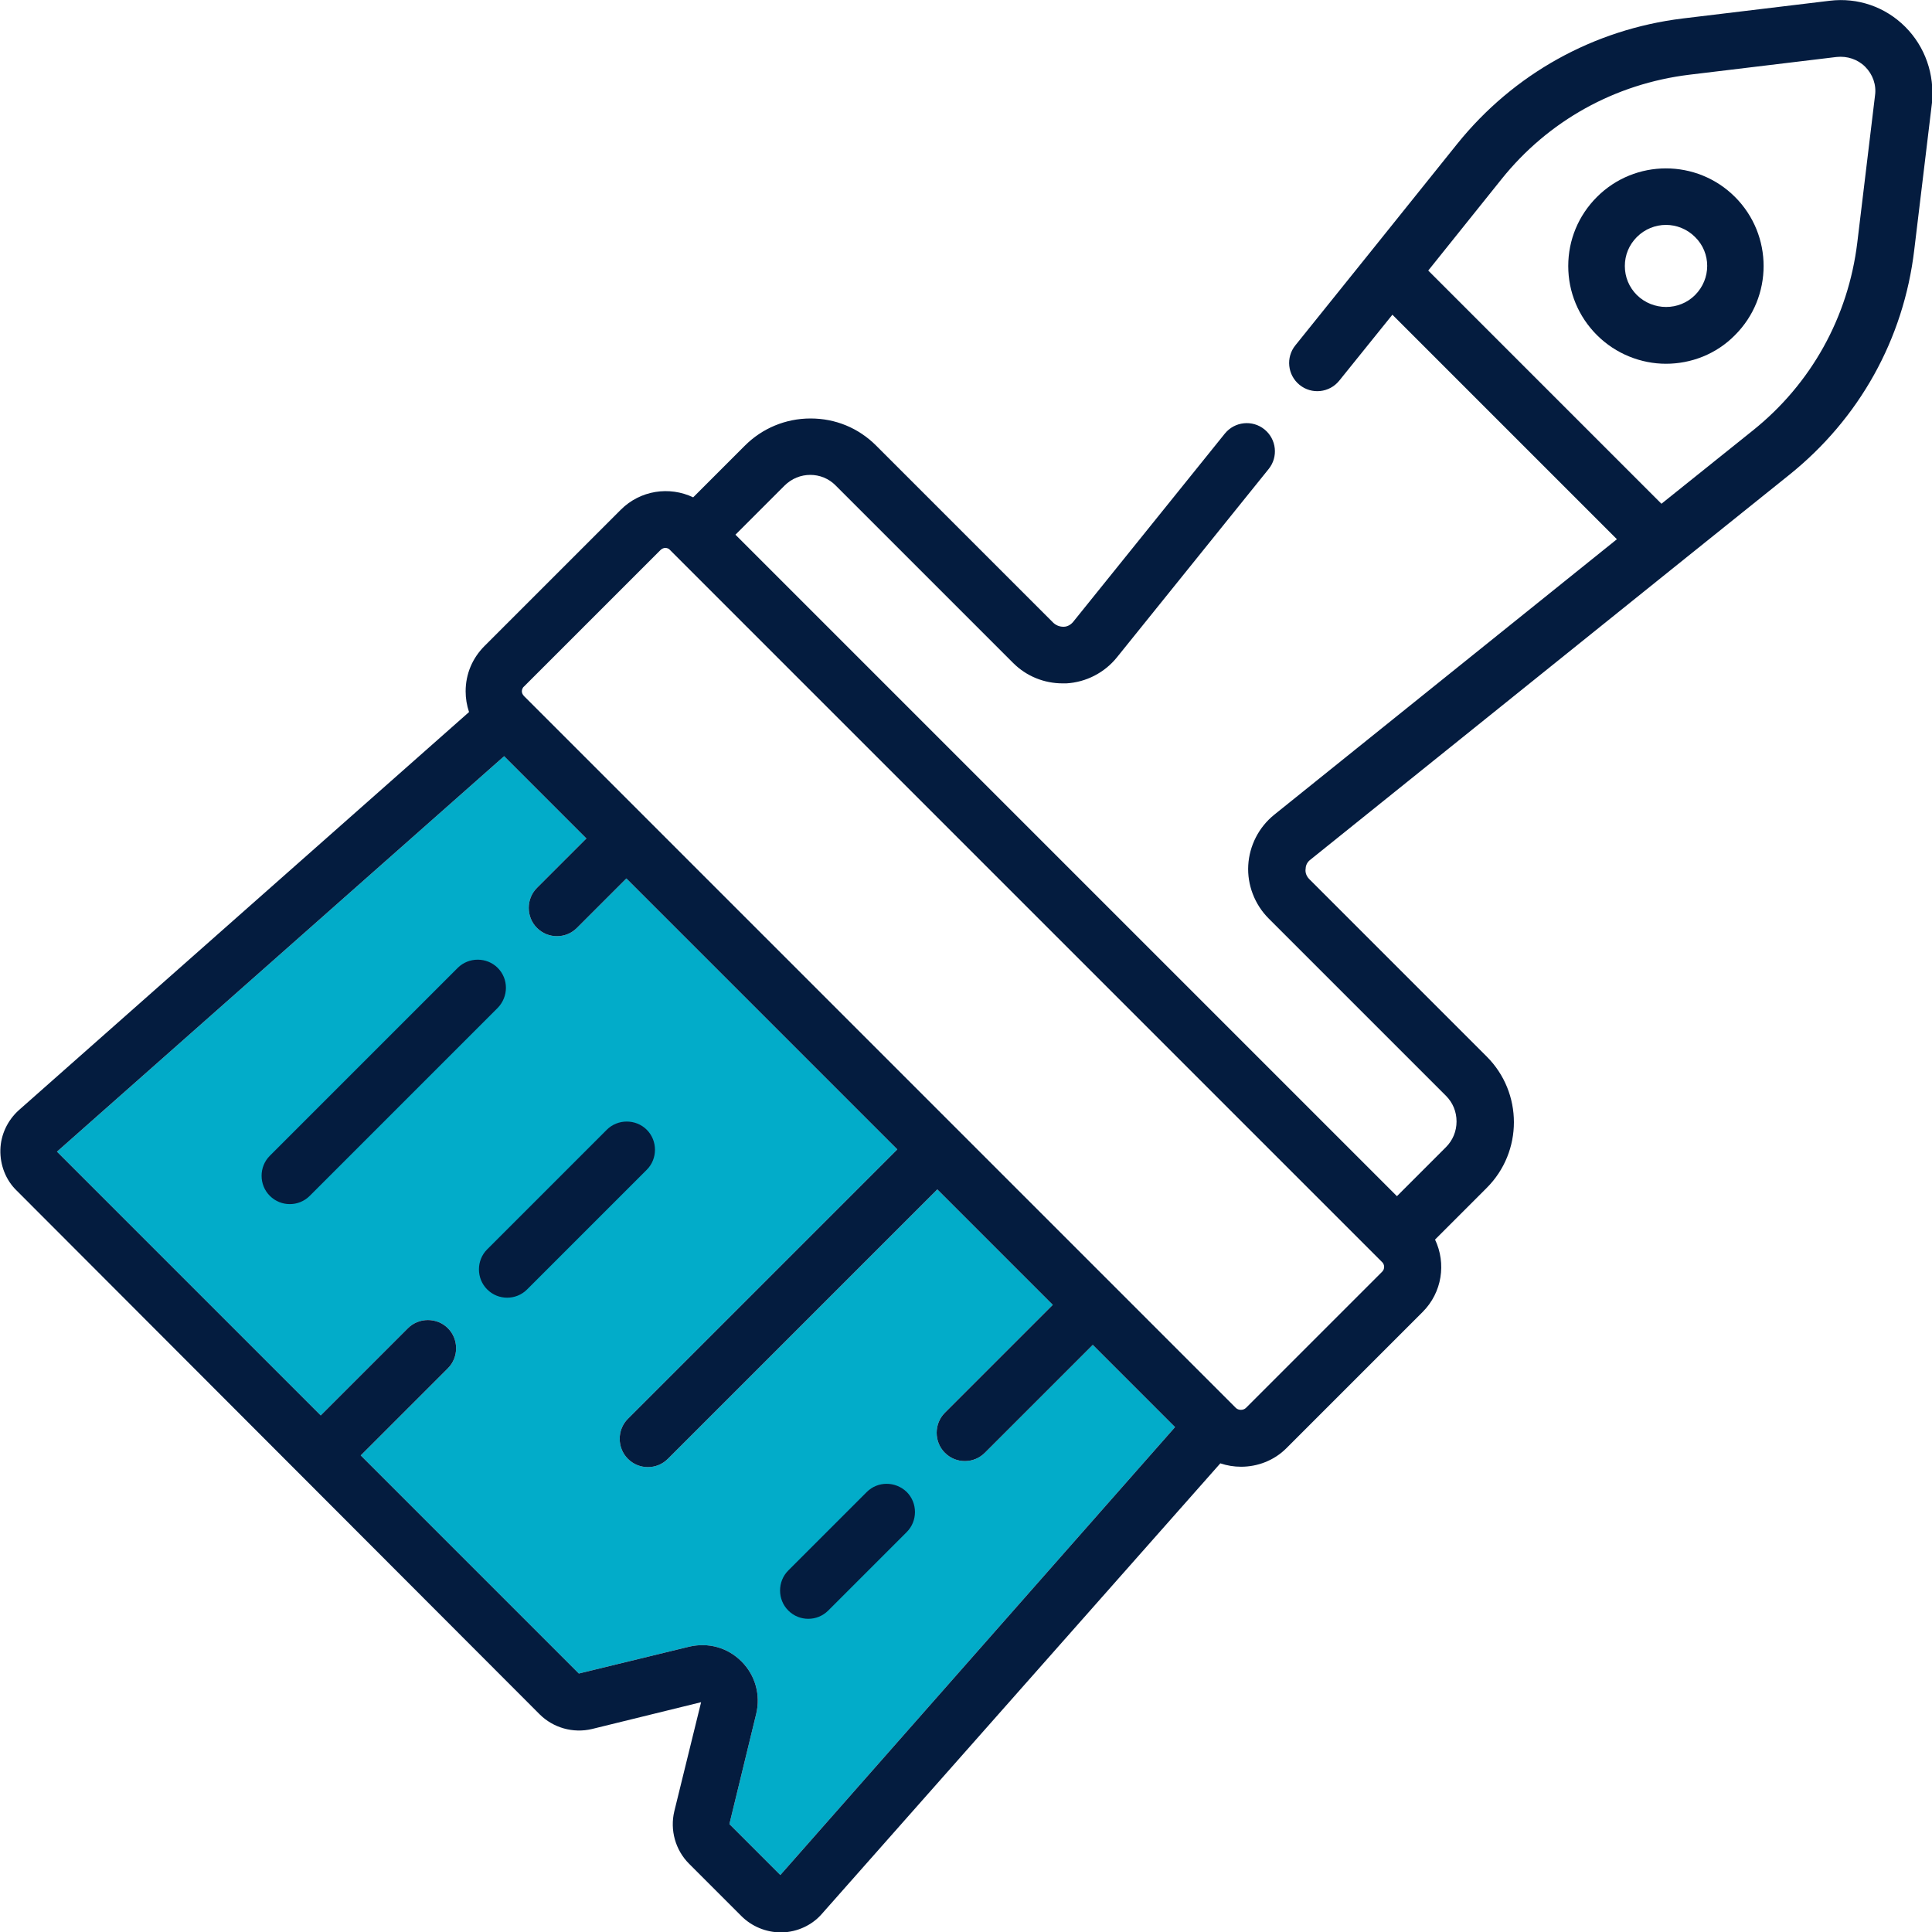
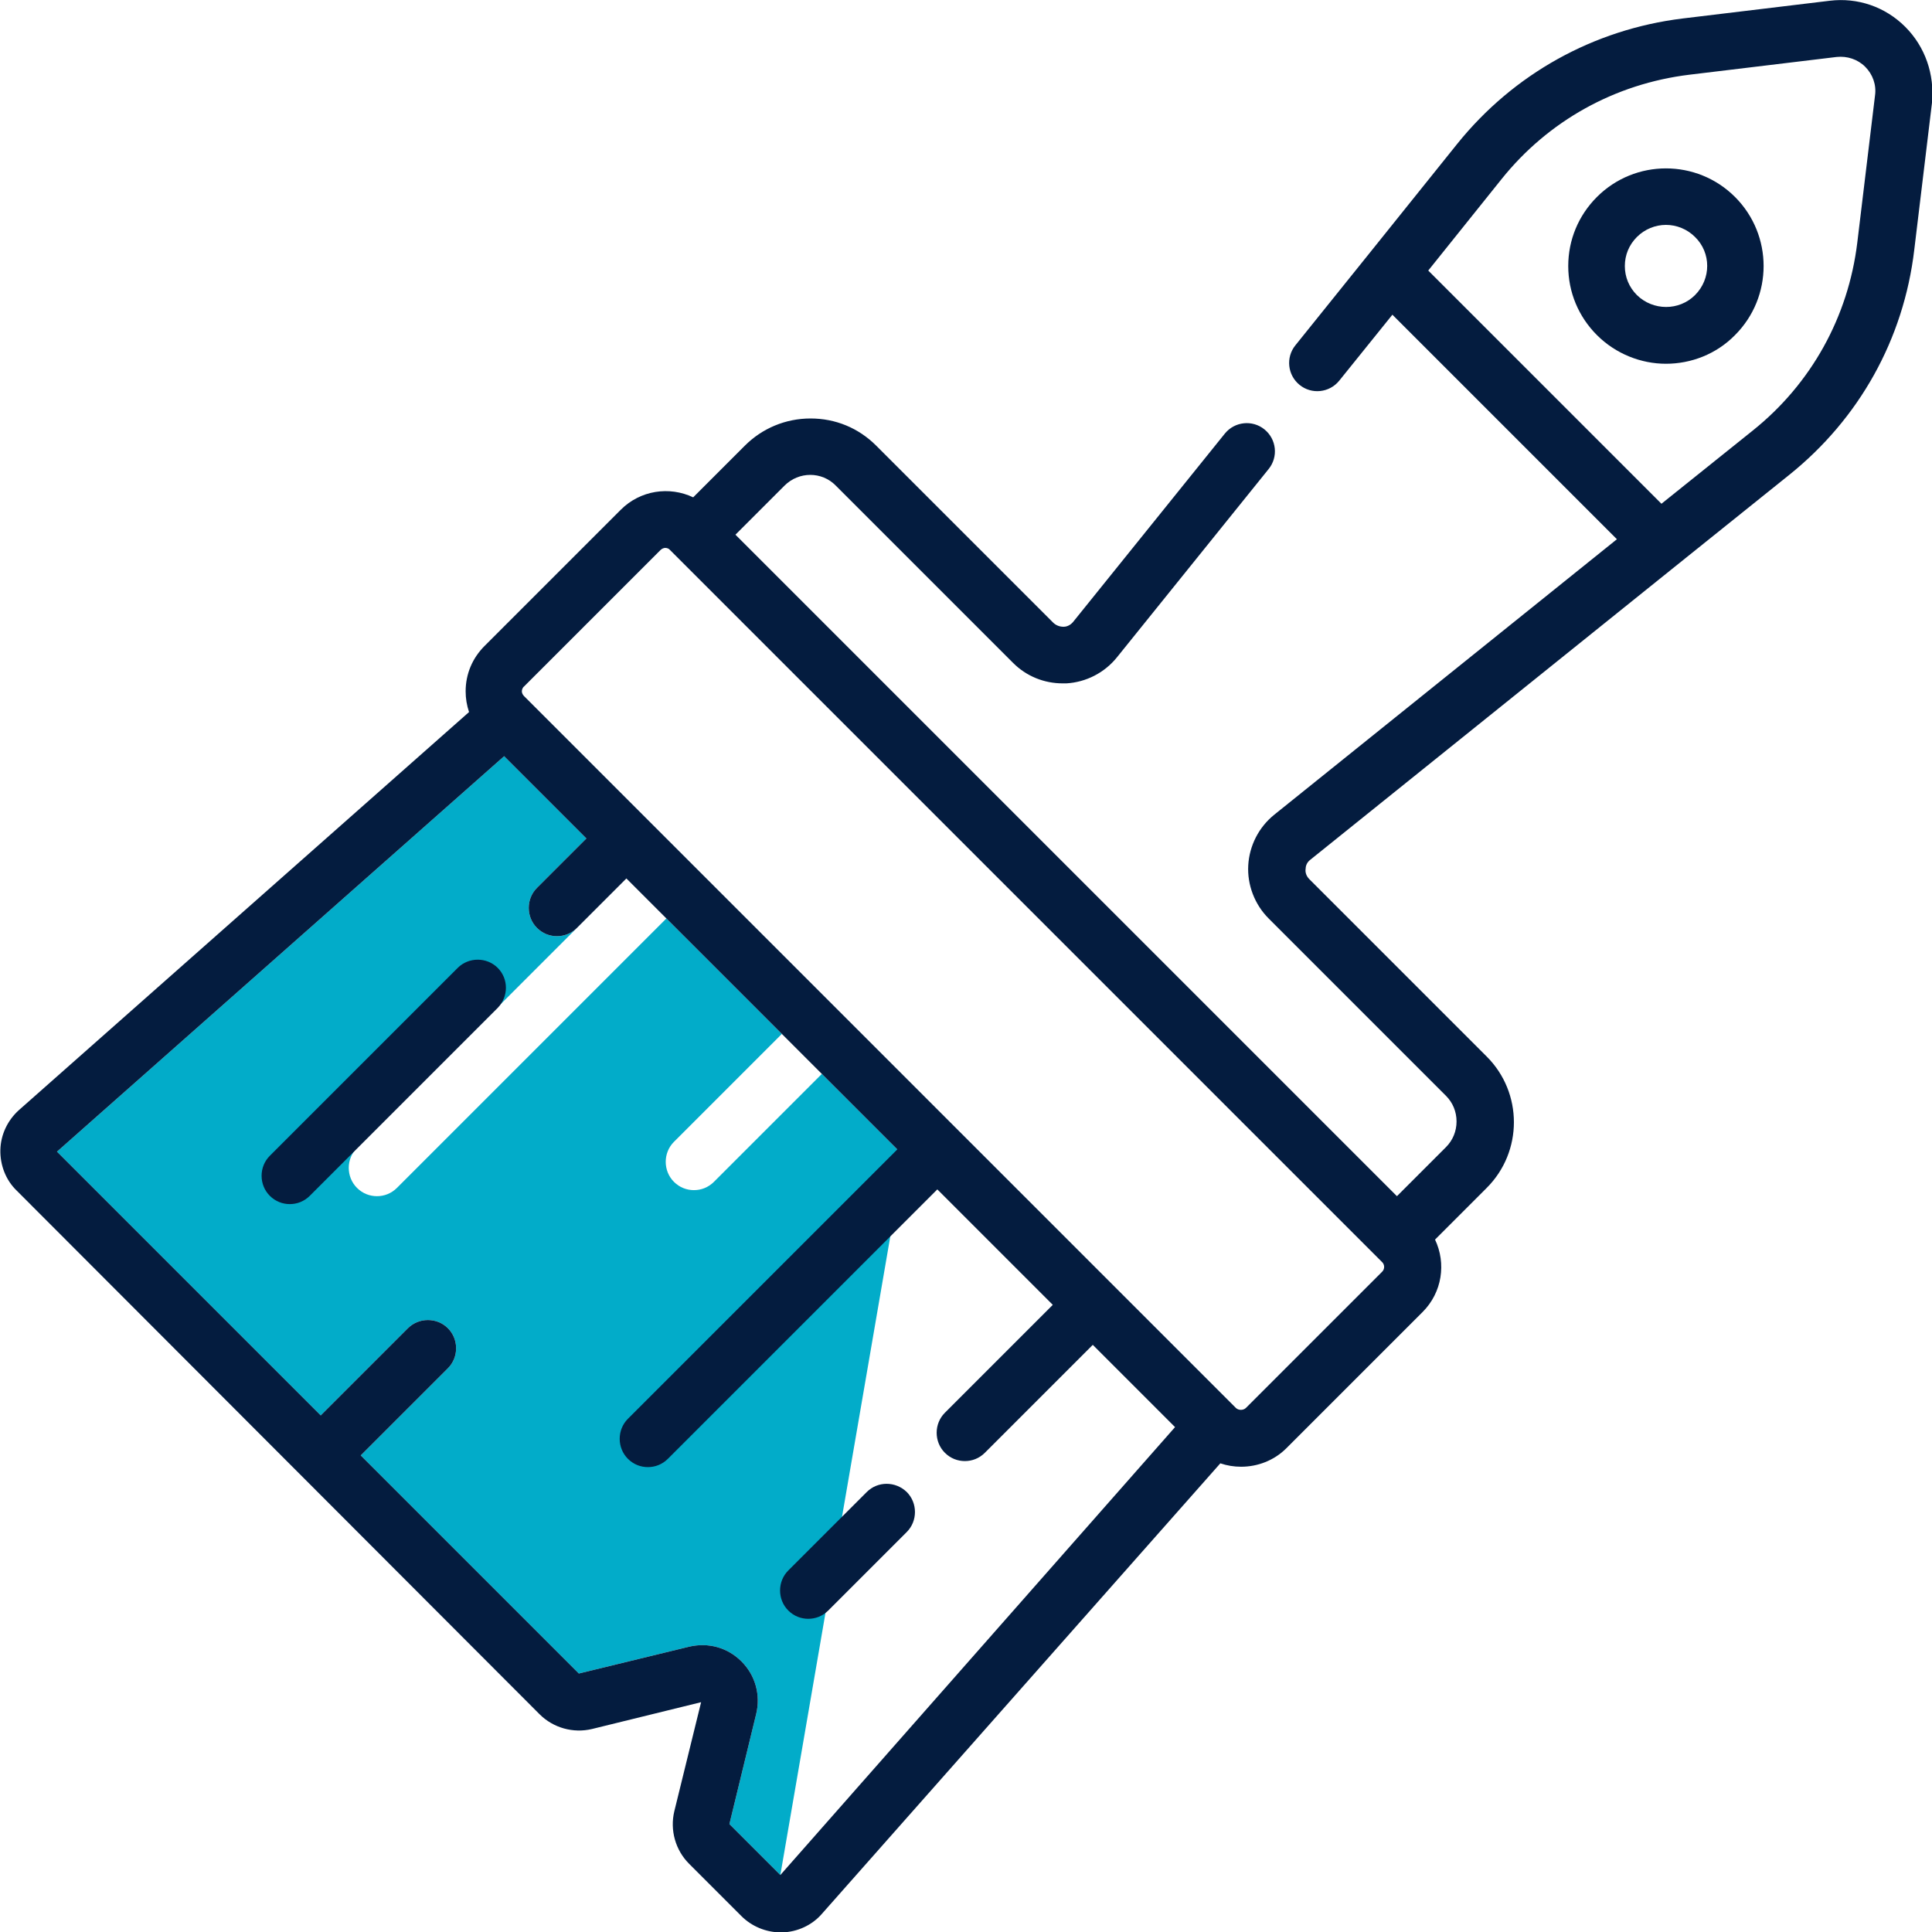
<svg xmlns="http://www.w3.org/2000/svg" version="1.1" id="Capa_1" x="0px" y="0px" viewBox="0 0 512 512" style="enable-background:new 0 0 512 512;" xml:space="preserve">
  <style type="text/css">
	.st0{fill:#02ACC9;}
	.st1{fill:#041C3F;}
</style>
-   <path class="st0" d="M206.8,496.9l-13.5-13.5l7.1-29.2c1.2-5-0.2-10.2-3.9-13.9c-3.7-3.7-8.8-5.1-13.9-3.9l-29.2,7.1l-57.8-57.8  l23.1-23.1c2.9-2.9,2.9-7.7,0-10.6s-7.7-2.9-10.6,0l-23.1,23.1l-69.9-69.9l118.5-104.8l21.8,21.8l-13.1,13.1  c-2.9,2.9-2.9,7.7,0,10.6c1.5,1.5,3.4,2.2,5.3,2.2s3.8-0.7,5.3-2.2l13.1-13.1l71.8,71.8l-71.4,71.4c-2.9,2.9-2.9,7.7,0,10.6  c1.5,1.5,3.4,2.2,5.3,2.2s3.8-0.7,5.3-2.2l71.4-71.4l30.6,30.6l-28.6,28.6c-2.9,2.9-2.9,7.7,0,10.6c1.5,1.5,3.4,2.2,5.3,2.2  s3.8-0.7,5.3-2.2l28.6-28.6l21.8,21.8L206.8,496.9z" />
+   <path class="st0" d="M206.8,496.9l-13.5-13.5l7.1-29.2c1.2-5-0.2-10.2-3.9-13.9c-3.7-3.7-8.8-5.1-13.9-3.9l-29.2,7.1l-57.8-57.8  l23.1-23.1c2.9-2.9,2.9-7.7,0-10.6s-7.7-2.9-10.6,0l-23.1,23.1l-69.9-69.9l118.5-104.8l21.8,21.8l-13.1,13.1  c-2.9,2.9-2.9,7.7,0,10.6c1.5,1.5,3.4,2.2,5.3,2.2s3.8-0.7,5.3-2.2l13.1-13.1l-71.4,71.4c-2.9,2.9-2.9,7.7,0,10.6  c1.5,1.5,3.4,2.2,5.3,2.2s3.8-0.7,5.3-2.2l71.4-71.4l30.6,30.6l-28.6,28.6c-2.9,2.9-2.9,7.7,0,10.6c1.5,1.5,3.4,2.2,5.3,2.2  s3.8-0.7,5.3-2.2l28.6-28.6l21.8,21.8L206.8,496.9z" />
  <g>
    <path class="st1" d="M504.9,7.1c-5.3-5.3-12.6-7.8-20-6.9l-39,4.7c-23.6,2.9-44.8,14.7-59.7,33.2l-23.6,29.4l-19.3,24   c-2.6,3.2-2.1,7.9,1.1,10.5s7.9,2.1,10.5-1.1L369,83.4l59.5,59.5l-90.8,73c-4.1,3.3-6.6,8.2-6.9,13.4c-0.3,5.2,1.7,10.4,5.4,14.1   l47,47c1.8,1.8,2.8,4.2,2.8,6.8s-1,5-2.8,6.8l-13,13L194.9,141.7l13-13c3.8-3.8,9.9-3.8,13.6,0l47,47c3.5,3.5,8.2,5.4,13.1,5.4   c0.3,0,0.7,0,1,0c5.2-0.3,10.1-2.8,13.4-6.9l40.2-49.9c2.6-3.2,2.1-7.9-1.1-10.5s-7.9-2.1-10.5,1.1l-40.2,49.9   c-0.9,1.1-2,1.3-2.5,1.3c-0.6,0-1.7-0.1-2.7-1l-47-47c-4.7-4.7-10.8-7.2-17.4-7.2s-12.8,2.6-17.4,7.2l-13.7,13.7   c-6.3-3-14-1.9-19.2,3.3l-36.1,36.1c-3.2,3.2-5,7.4-5,12c0,1.9,0.3,3.7,0.9,5.5L5,294.2c-3,2.7-4.8,6.5-4.9,10.5   c-0.1,4,1.4,8,4.3,10.8L143,454.3c3.6,3.6,8.9,5.1,13.9,3.9l28.9-7.1l-7.1,28.9c-1.2,5,0.3,10.3,3.9,13.9l13.9,13.9   c2.7,2.7,6.5,4.3,10.4,4.3c0.1,0,0.3,0,0.4,0c4-0.1,7.9-1.9,10.5-4.9l105.6-119.4c1.8,0.6,3.6,0.9,5.5,0.9c4.3,0,8.7-1.6,12-4.9   l36.1-36.1c5.2-5.2,6.3-12.9,3.3-19.2l13.7-13.7c9.6-9.6,9.6-25.2,0-34.8l-47-47c-1-1-1.1-2.1-1-2.7c0-0.6,0.2-1.7,1.3-2.5   l97.4-78.3l29.4-23.6c18.6-14.9,30.4-36,33.2-59.7l4.7-39C512.7,19.7,510.2,12.4,504.9,7.1L504.9,7.1z M206.8,496.9l-13.5-13.5   l7.1-29.2c1.2-5-0.2-10.2-3.9-13.9c-3.7-3.7-8.8-5.1-13.9-3.9l-29.2,7.1l-57.8-57.8l23.1-23.1c2.9-2.9,2.9-7.7,0-10.6   s-7.7-2.9-10.6,0l-23.1,23.1l-69.9-69.9l118.5-104.8l21.8,21.8l-13.1,13.1c-2.9,2.9-2.9,7.7,0,10.6c1.5,1.5,3.4,2.2,5.3,2.2   s3.8-0.7,5.3-2.2l13.1-13.1l71.8,71.8l-71.4,71.4c-2.9,2.9-2.9,7.7,0,10.6c1.5,1.5,3.4,2.2,5.3,2.2s3.8-0.7,5.3-2.2l71.4-71.4   l30.6,30.6l-28.6,28.6c-2.9,2.9-2.9,7.7,0,10.6c1.5,1.5,3.4,2.2,5.3,2.2s3.8-0.7,5.3-2.2l28.6-28.6l21.8,21.8L206.8,496.9z    M366.3,337l-36.1,36.1c-0.7,0.7-2,0.7-2.7,0L138.9,184.5c-0.5-0.5-0.6-1-0.6-1.3s0.1-0.9,0.6-1.3l36.1-36.1   c0.4-0.4,0.9-0.6,1.3-0.6c0.5,0,1,0.2,1.3,0.6l188.6,188.6C367,335.1,367,336.3,366.3,337z M496.9,25.3l-4.7,39   c-2.4,19.7-12.2,37.4-27.7,49.8c0,0,0,0,0,0l-24.2,19.4l-61.8-61.8l19.4-24.2C410.3,32,428,22.2,447.7,19.8l39-4.7   c2.8-0.3,5.6,0.6,7.6,2.6C496.3,19.7,497.3,22.5,496.9,25.3L496.9,25.3z" />
    <path class="st1" d="M423.2,52.2c-4.9,4.9-7.6,11.4-7.6,18.3s2.7,13.4,7.6,18.3c5,5,11.7,7.6,18.3,7.6s13.3-2.5,18.3-7.6   c10.1-10.1,10.1-26.5,0-36.6C449.7,42.1,433.3,42.1,423.2,52.2z M449.2,78.2c-4.2,4.2-11.1,4.2-15.4,0c-2.1-2.1-3.2-4.8-3.2-7.7   s1.1-5.6,3.2-7.7c2.1-2.1,4.9-3.2,7.7-3.2s5.6,1.1,7.7,3.2C453.5,67,453.5,73.9,449.2,78.2L449.2,78.2z" />
-     <path class="st1" d="M171.4,299.4c-2.9-2.9-7.7-2.9-10.6,0l-31.7,31.7c-2.9,2.9-2.9,7.7,0,10.6c1.5,1.5,3.4,2.2,5.3,2.2   s3.8-0.7,5.3-2.2l31.7-31.7C174.3,307.1,174.3,302.3,171.4,299.4L171.4,299.4z" />
    <path class="st1" d="M229.7,395.4l-20.8,20.8c-2.9,2.9-2.9,7.7,0,10.6c1.5,1.5,3.4,2.2,5.3,2.2s3.8-0.7,5.3-2.2l20.8-20.8   c2.9-2.9,2.9-7.7,0-10.6C237.3,392.5,232.6,392.5,229.7,395.4L229.7,395.4z" />
    <path class="st1" d="M131.9,256.5c-2.9-2.9-7.7-2.9-10.6,0l-49.8,49.8c-2.9,2.9-2.9,7.7,0,10.6c1.5,1.5,3.4,2.2,5.3,2.2   s3.8-0.7,5.3-2.2l49.8-49.8C134.8,264.1,134.8,259.4,131.9,256.5z" />
  </g>
</svg>